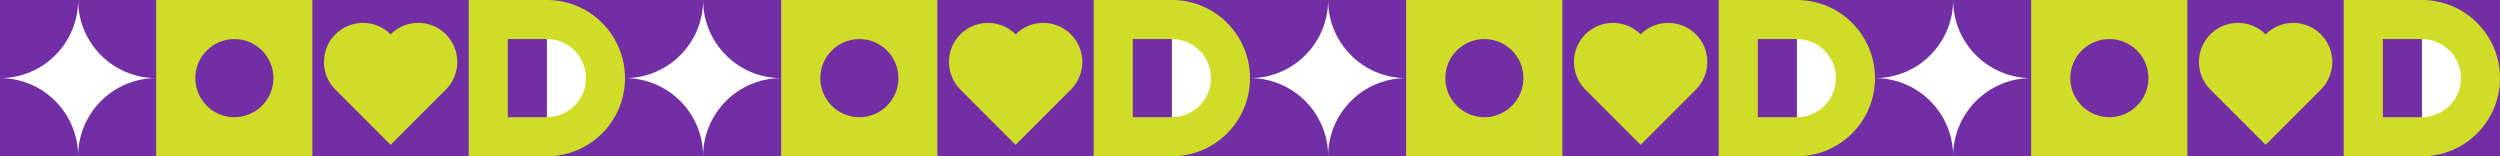
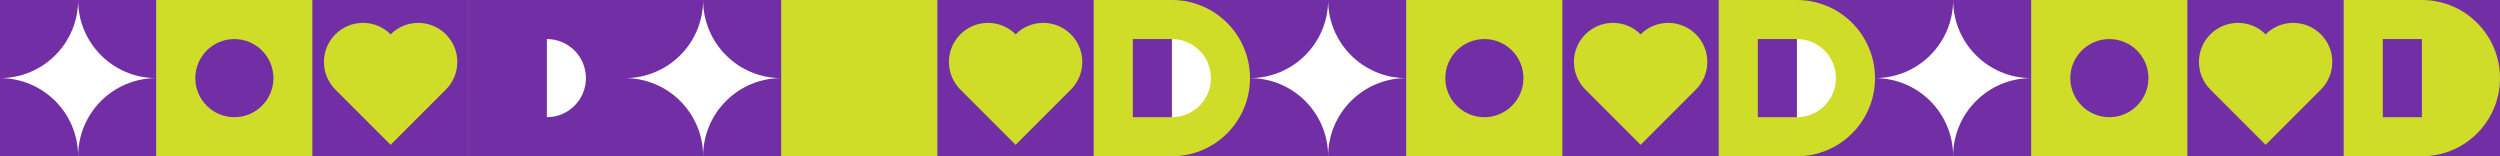
<svg xmlns="http://www.w3.org/2000/svg" width="2640" height="165" viewBox="0 0 2640 165" fill="none">
  <rect x="0" y="0" width="2640" height="165" fill="#808080" stroke="none" />
  <g clip-path="url(#clip0_52_60)">
    <path fill-rule="evenodd" clip-rule="evenodd" d="M0 165H165V0.001H0V165Z" fill="#722EA5" />
    <path fill-rule="evenodd" clip-rule="evenodd" d="M165 82.5C119.437 82.5 82.5 45.563 82.5 0C82.5 45.563 45.563 82.5 0 82.5C45.563 82.5 82.5 119.437 82.5 165C82.5 119.437 119.437 82.5 165 82.5Z" fill="white" />
    <path fill-rule="evenodd" clip-rule="evenodd" d="M165 165H330V0H165V165Z" fill="#D0DD28" />
    <path fill-rule="evenodd" clip-rule="evenodd" d="M288.75 82.5C288.75 105.282 270.282 123.75 247.5 123.75C224.718 123.75 206.25 105.282 206.25 82.5C206.25 59.718 224.718 41.25 247.5 41.25C270.282 41.25 288.75 59.718 288.75 82.5Z" fill="#722EA5" />
    <path fill-rule="evenodd" clip-rule="evenodd" d="M330 165H495V0H330V165Z" fill="#722EA5" />
    <path fill-rule="evenodd" clip-rule="evenodd" d="M660 165H495V0H660V165Z" fill="#722EA5" />
    <path fill-rule="evenodd" clip-rule="evenodd" d="M441.668 24.164C430.277 24.164 419.964 28.781 412.5 36.245C405.035 28.781 394.722 24.164 383.331 24.164C360.55 24.164 342.081 42.632 342.081 65.414C342.081 76.804 346.699 87.117 354.164 94.582L412.5 152.918L470.836 94.582C478.301 87.117 482.918 76.804 482.918 65.414C482.918 42.632 464.45 24.164 441.668 24.164Z" fill="#D0DD28" />
-     <path fill-rule="evenodd" clip-rule="evenodd" d="M660 82.5C660 128.063 623.063 165 577.5 165H495V0H577.5C623.063 0 660 36.937 660 82.5Z" fill="#D0DD28" />
    <path fill-rule="evenodd" clip-rule="evenodd" d="M618.75 82.5C618.75 59.718 600.282 41.25 577.5 41.25V123.75C600.282 123.75 618.75 105.282 618.75 82.5Z" fill="white" />
-     <path fill-rule="evenodd" clip-rule="evenodd" d="M536.25 123.75H577.5V41.25H536.25V123.75Z" fill="#722EA5" />
    <path fill-rule="evenodd" clip-rule="evenodd" d="M660 165H825V0.001H660V165Z" fill="#722EA5" />
    <path fill-rule="evenodd" clip-rule="evenodd" d="M825 82.5C779.437 82.5 742.5 45.563 742.5 0C742.5 45.563 705.563 82.5 660 82.5C705.563 82.5 742.5 119.437 742.5 165C742.5 119.437 779.437 82.5 825 82.5Z" fill="white" />
    <path fill-rule="evenodd" clip-rule="evenodd" d="M825 165H990V0H825V165Z" fill="#D0DD28" />
-     <path fill-rule="evenodd" clip-rule="evenodd" d="M948.75 82.5C948.75 105.282 930.282 123.75 907.5 123.75C884.718 123.75 866.25 105.282 866.25 82.5C866.25 59.718 884.718 41.25 907.5 41.25C930.282 41.25 948.75 59.718 948.75 82.5Z" fill="#722EA5" />
    <path fill-rule="evenodd" clip-rule="evenodd" d="M990 165H1155V0H990V165Z" fill="#722EA5" />
    <path fill-rule="evenodd" clip-rule="evenodd" d="M1320 165H1155V0H1320V165Z" fill="#722EA5" />
    <path fill-rule="evenodd" clip-rule="evenodd" d="M1101.67 24.164C1090.28 24.164 1079.96 28.781 1072.5 36.245C1065.04 28.781 1054.72 24.164 1043.33 24.164C1020.55 24.164 1002.08 42.632 1002.08 65.414C1002.08 76.804 1006.7 87.117 1014.16 94.582L1072.5 152.918L1130.84 94.582C1138.3 87.117 1142.92 76.804 1142.92 65.414C1142.92 42.632 1124.45 24.164 1101.67 24.164Z" fill="#D0DD28" />
    <path fill-rule="evenodd" clip-rule="evenodd" d="M1320 82.5C1320 128.063 1283.06 165 1237.5 165H1155V0H1237.5C1283.06 0 1320 36.937 1320 82.5Z" fill="#D0DD28" />
    <path fill-rule="evenodd" clip-rule="evenodd" d="M1278.75 82.5C1278.75 59.718 1260.28 41.25 1237.5 41.25V123.75C1260.28 123.75 1278.75 105.282 1278.75 82.5Z" fill="white" />
    <path fill-rule="evenodd" clip-rule="evenodd" d="M1196.25 123.75H1237.5V41.25H1196.25V123.75Z" fill="#722EA5" />
    <path fill-rule="evenodd" clip-rule="evenodd" d="M1320 165H1485V0.001H1320V165Z" fill="#722EA5" />
    <path fill-rule="evenodd" clip-rule="evenodd" d="M1485 82.5C1439.44 82.5 1402.5 45.563 1402.5 0C1402.5 45.563 1365.56 82.5 1320 82.5C1365.56 82.5 1402.5 119.437 1402.5 165C1402.5 119.437 1439.44 82.5 1485 82.5Z" fill="white" />
    <path fill-rule="evenodd" clip-rule="evenodd" d="M1485 165H1650V0H1485V165Z" fill="#D0DD28" />
    <path fill-rule="evenodd" clip-rule="evenodd" d="M1608.75 82.5C1608.75 105.282 1590.28 123.75 1567.5 123.75C1544.72 123.75 1526.25 105.282 1526.25 82.5C1526.25 59.718 1544.72 41.25 1567.5 41.25C1590.28 41.25 1608.75 59.718 1608.75 82.5Z" fill="#722EA5" />
    <path fill-rule="evenodd" clip-rule="evenodd" d="M1650 165H1815V0H1650V165Z" fill="#722EA5" />
    <path fill-rule="evenodd" clip-rule="evenodd" d="M1980 165H1815V0H1980V165Z" fill="#722EA5" />
    <path fill-rule="evenodd" clip-rule="evenodd" d="M1761.67 24.164C1750.28 24.164 1739.96 28.781 1732.5 36.245C1725.04 28.781 1714.72 24.164 1703.33 24.164C1680.55 24.164 1662.08 42.632 1662.08 65.414C1662.08 76.804 1666.7 87.117 1674.16 94.582L1732.5 152.918L1790.84 94.582C1798.3 87.117 1802.92 76.804 1802.92 65.414C1802.92 42.632 1784.45 24.164 1761.67 24.164Z" fill="#D0DD28" />
    <path fill-rule="evenodd" clip-rule="evenodd" d="M1980 82.5C1980 128.063 1943.06 165 1897.5 165H1815V0H1897.5C1943.06 0 1980 36.937 1980 82.5Z" fill="#D0DD28" />
    <path fill-rule="evenodd" clip-rule="evenodd" d="M1938.75 82.5C1938.75 59.718 1920.28 41.25 1897.5 41.25V123.75C1920.28 123.75 1938.75 105.282 1938.75 82.5Z" fill="white" />
    <path fill-rule="evenodd" clip-rule="evenodd" d="M1856.25 123.75H1897.5V41.25H1856.25V123.75Z" fill="#722EA5" />
    <path fill-rule="evenodd" clip-rule="evenodd" d="M1980 165H2145V0.001H1980V165Z" fill="#722EA5" />
    <path fill-rule="evenodd" clip-rule="evenodd" d="M2145 82.5C2099.44 82.5 2062.5 45.563 2062.5 0C2062.5 45.563 2025.56 82.5 1980 82.5C2025.56 82.5 2062.5 119.437 2062.5 165C2062.5 119.437 2099.44 82.5 2145 82.5Z" fill="white" />
    <path fill-rule="evenodd" clip-rule="evenodd" d="M2145 165H2310V0H2145V165Z" fill="#D0DD28" />
    <path fill-rule="evenodd" clip-rule="evenodd" d="M2268.75 82.5C2268.75 105.282 2250.28 123.75 2227.5 123.75C2204.72 123.75 2186.25 105.282 2186.25 82.5C2186.25 59.718 2204.72 41.25 2227.5 41.25C2250.28 41.25 2268.75 59.718 2268.75 82.5Z" fill="#722EA5" />
    <path fill-rule="evenodd" clip-rule="evenodd" d="M2310 165H2475V0H2310V165Z" fill="#722EA5" />
    <path fill-rule="evenodd" clip-rule="evenodd" d="M2640 165H2475V0H2640V165Z" fill="#722EA5" />
    <path fill-rule="evenodd" clip-rule="evenodd" d="M2421.67 24.164C2410.28 24.164 2399.96 28.781 2392.5 36.245C2385.04 28.781 2374.72 24.164 2363.33 24.164C2340.55 24.164 2322.08 42.632 2322.08 65.414C2322.08 76.804 2326.7 87.117 2334.16 94.582L2392.5 152.918L2450.84 94.582C2458.3 87.117 2462.92 76.804 2462.92 65.414C2462.92 42.632 2444.45 24.164 2421.67 24.164Z" fill="#D0DD28" />
    <path fill-rule="evenodd" clip-rule="evenodd" d="M2640 82.5C2640 128.063 2603.06 165 2557.5 165H2475V0H2557.5C2603.06 0 2640 36.937 2640 82.5Z" fill="#D0DD28" />
-     <path fill-rule="evenodd" clip-rule="evenodd" d="M2598.75 82.5C2598.75 59.718 2580.28 41.25 2557.5 41.25V123.75C2580.28 123.75 2598.75 105.282 2598.75 82.5Z" fill="white" />
    <path fill-rule="evenodd" clip-rule="evenodd" d="M2516.25 123.75H2557.5V41.25H2516.25V123.75Z" fill="#722EA5" />
  </g>
  <defs>
    <clipPath id="clip0_52_60">
      <rect width="2640" height="165" fill="white" />
    </clipPath>
  </defs>
</svg>